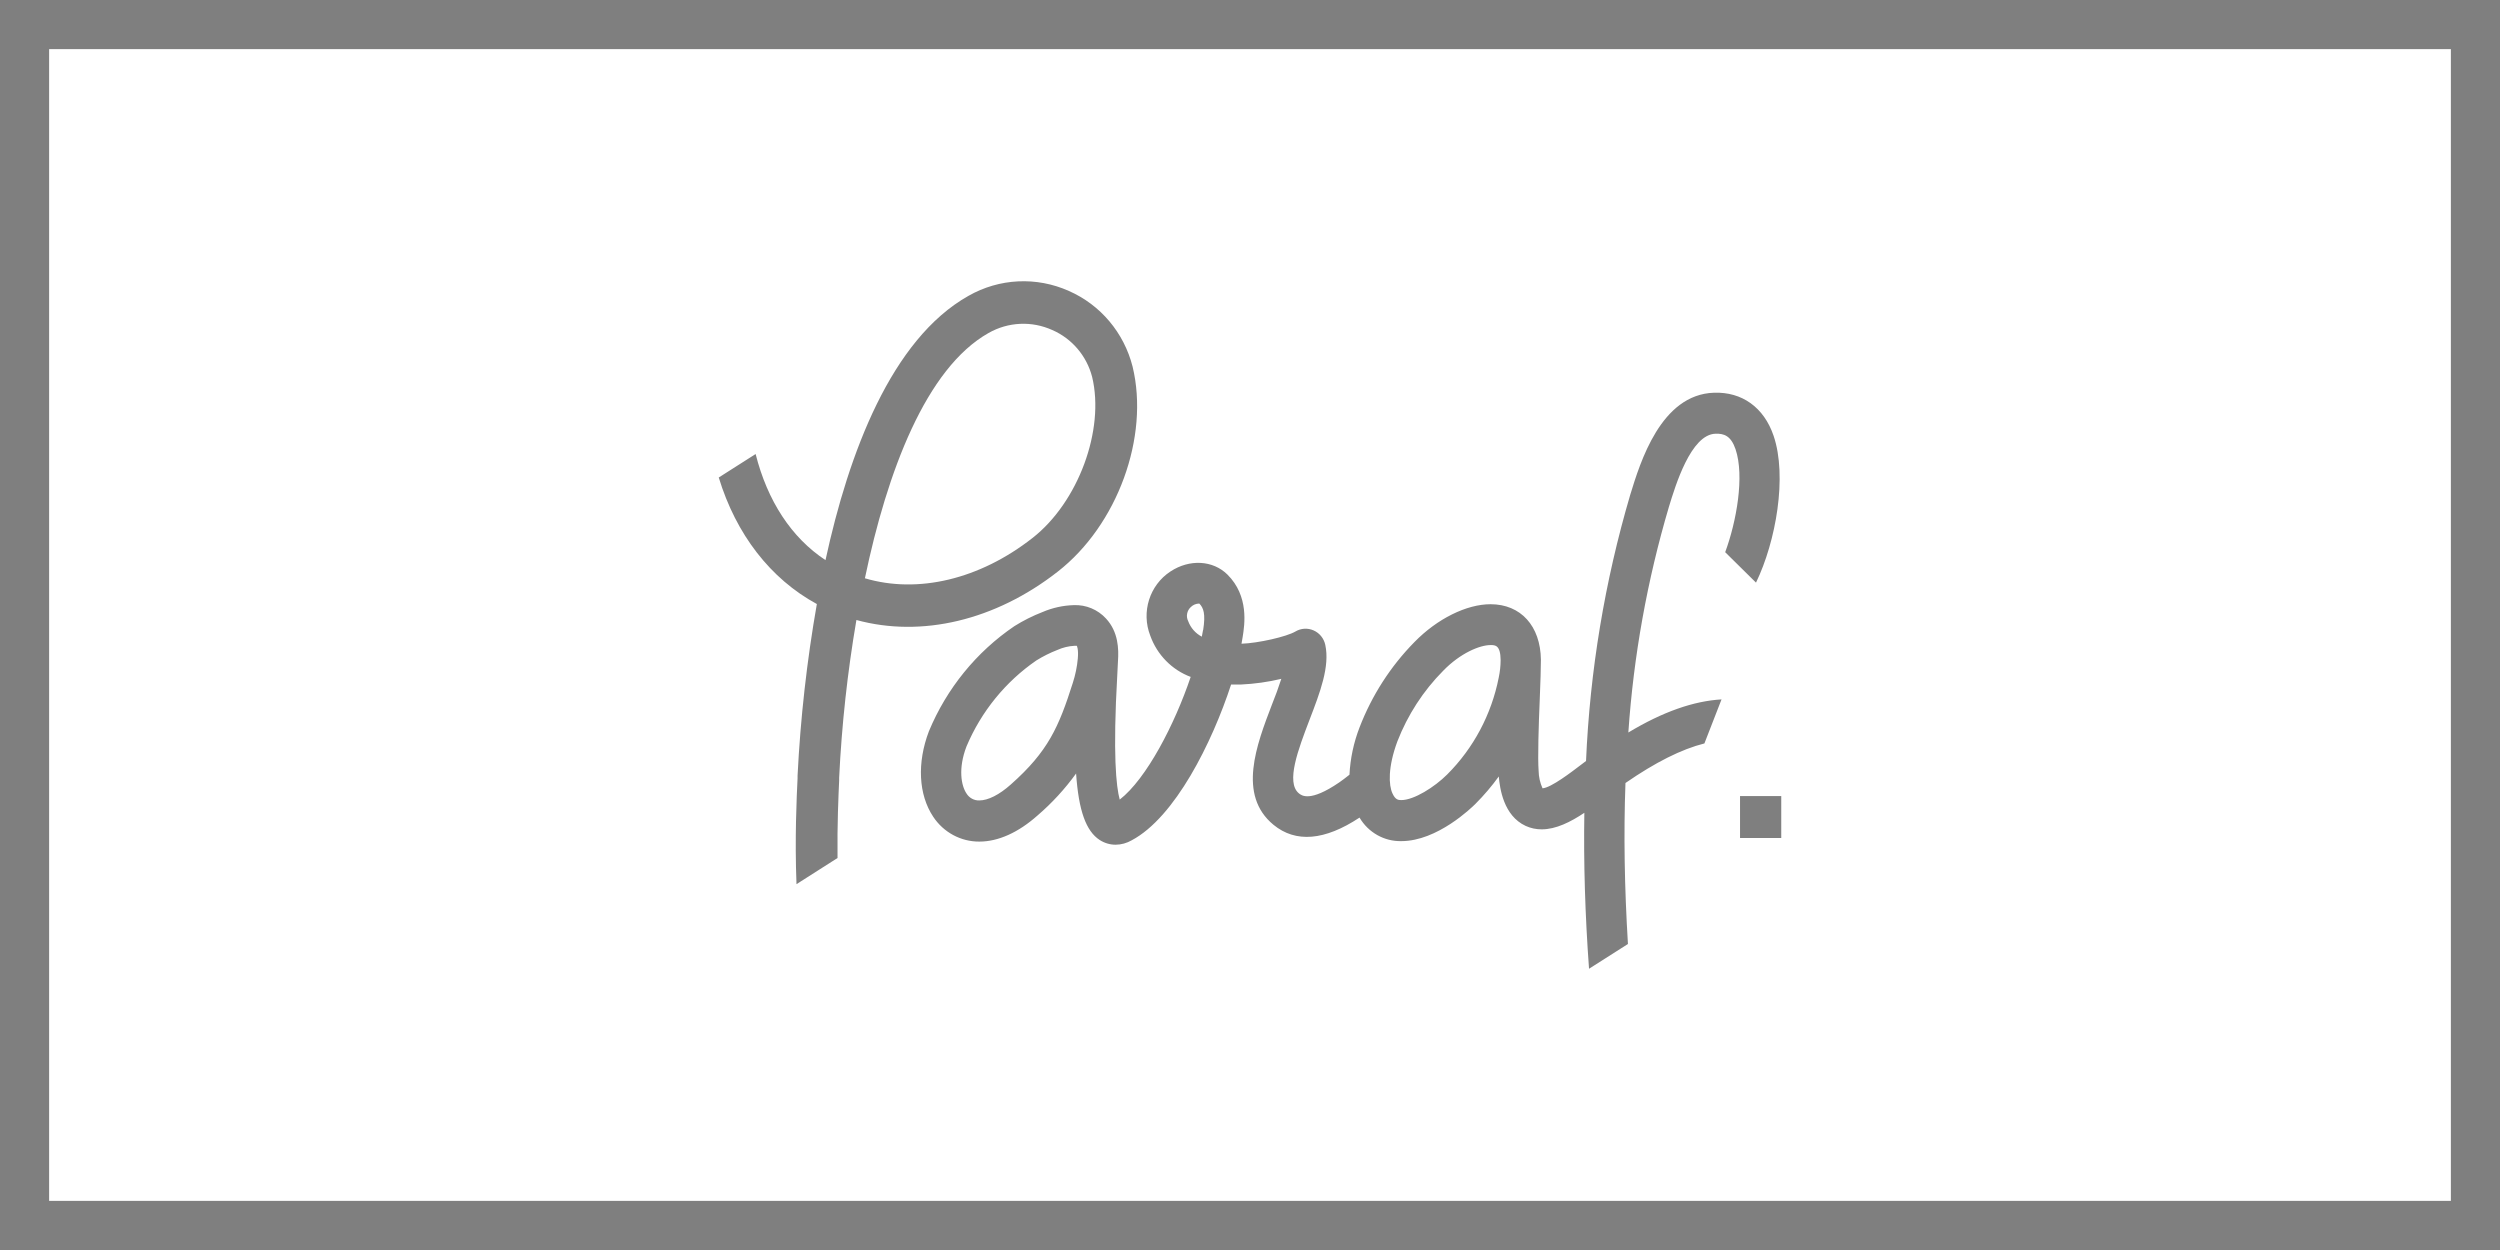
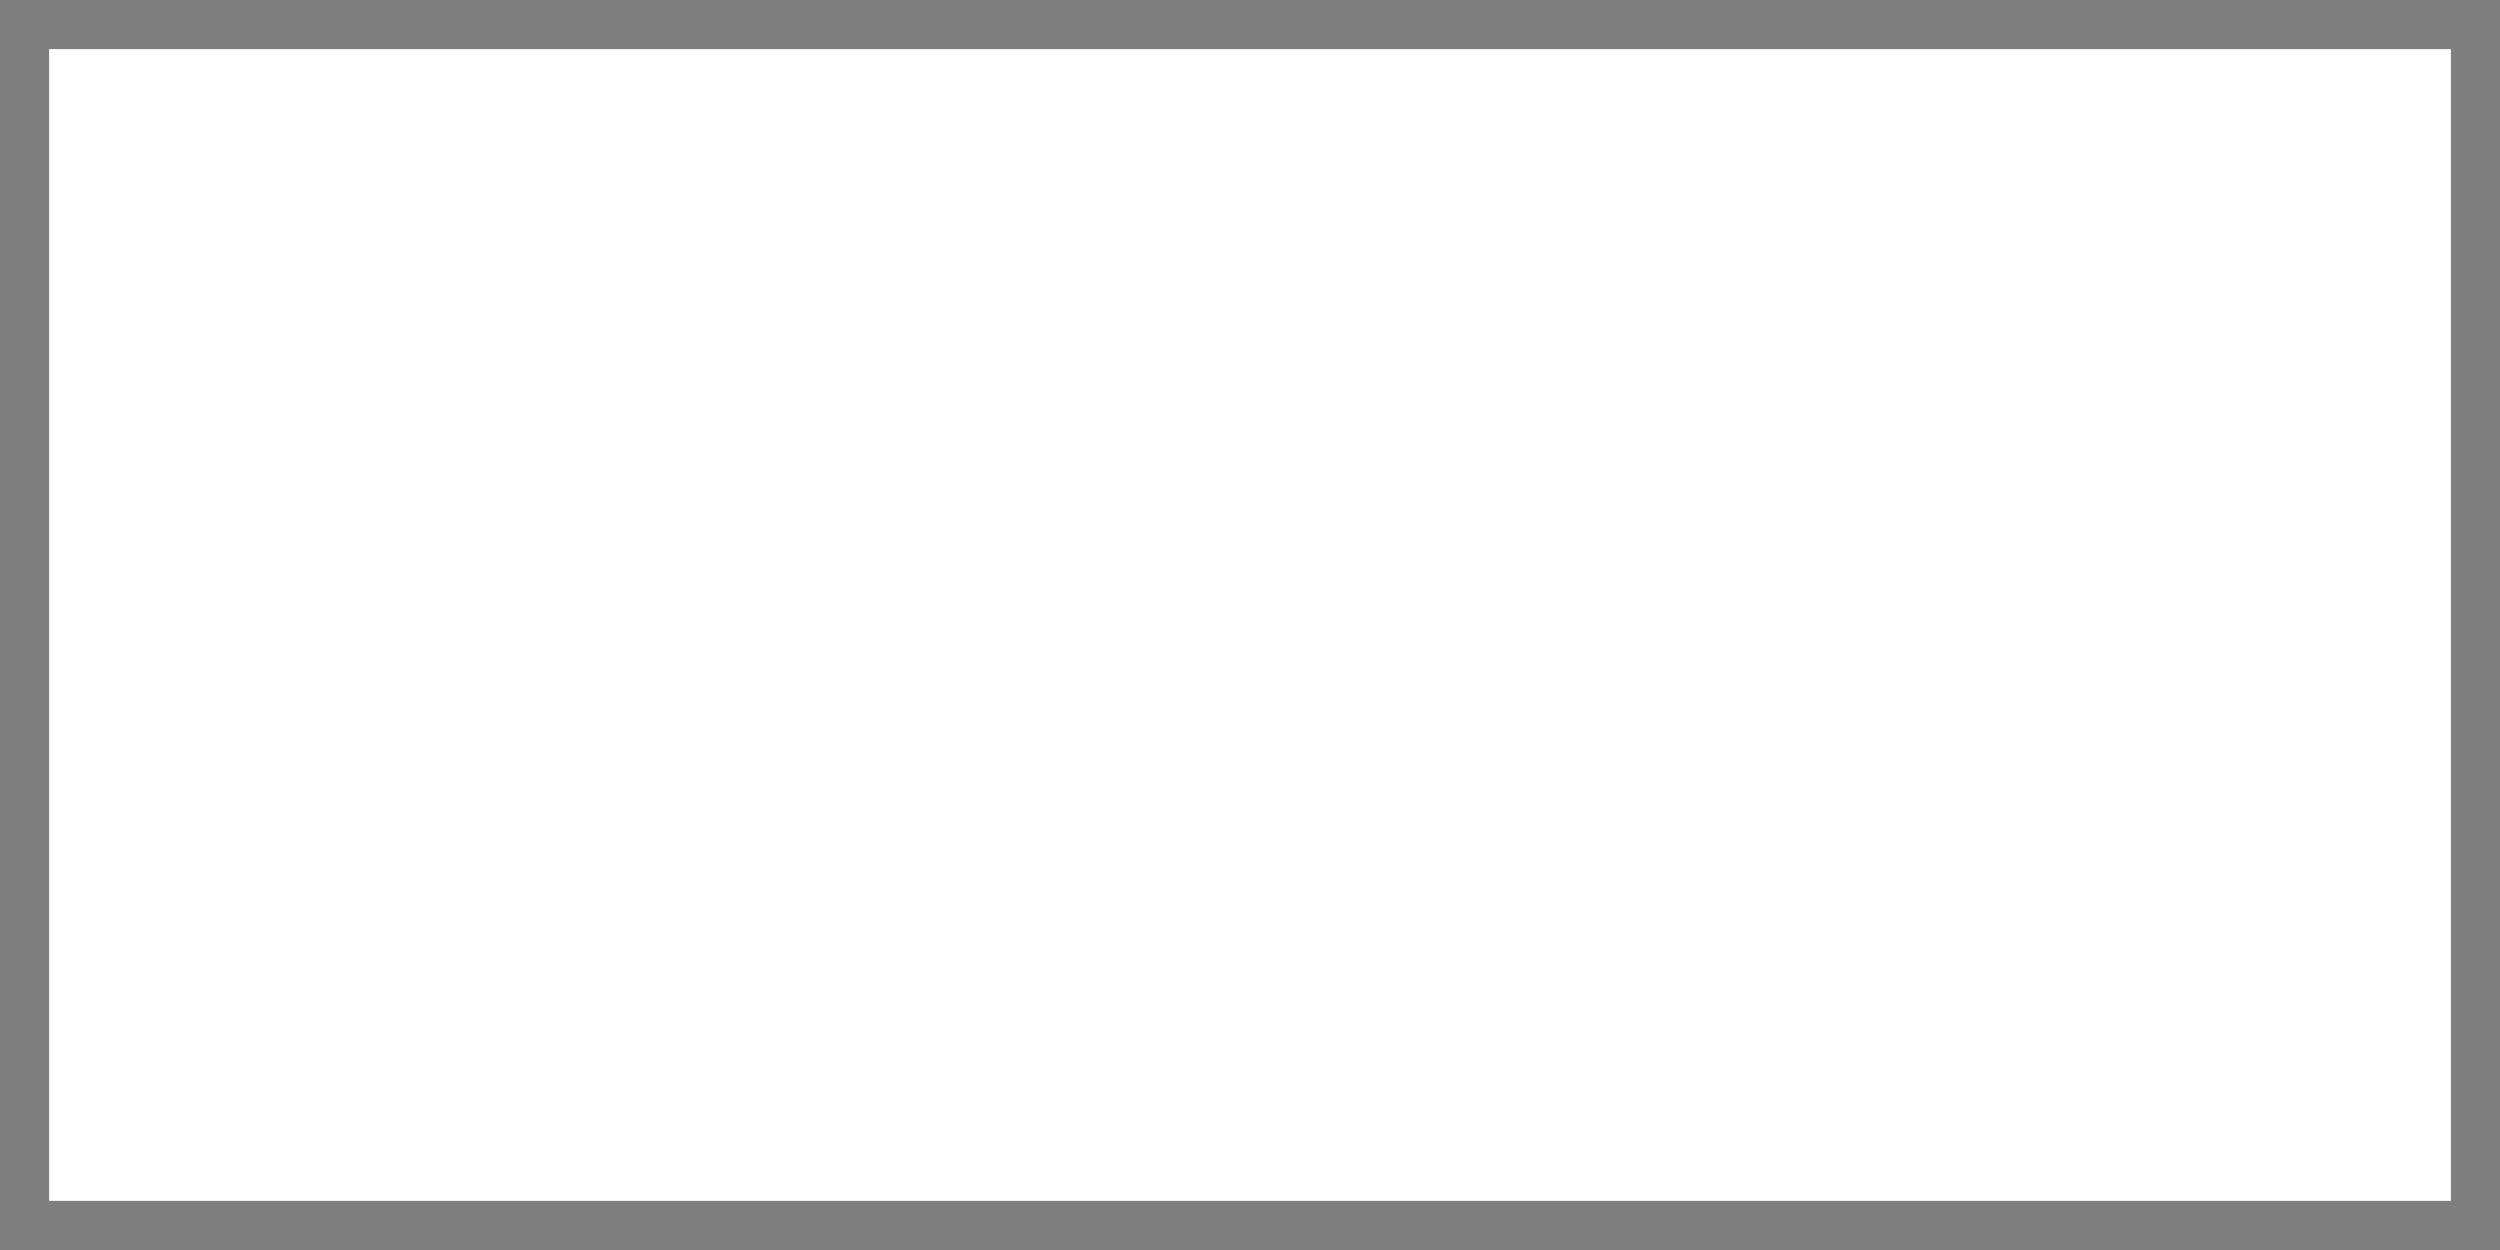
<svg xmlns="http://www.w3.org/2000/svg" width="80px" height="40px" viewBox="0 0 80 40" version="1.1">
  <rect x="0" y="0" width="80" height="40" fill="#333333" stroke="none" />
  <title>2EFC485A-5C5D-4191-A898-82C7E3567687</title>
  <g id="Ana-Sayfa" stroke="none" stroke-width="1" fill="none" fill-rule="evenodd">
    <g id="Ana-sayfa-1200px-toshibaklima" transform="translate(-1070, -10320)">
      <g id="Group-80" transform="translate(1070, 10320)">
        <g id="Group-39" fill="#FFFFFF" stroke="#7F7F7F" stroke-width="1.572">
-           <path d="M79.214,0.786 L79.214,39.214 L0.786,39.214 L0.786,0.786 L79.214,0.786 Z" id="Rectangle-8-Copy-20" />
+           <path d="M79.214,0.786 L79.214,39.214 L0.786,39.214 L0.786,0.786 Z" id="Rectangle-8-Copy-20" />
        </g>
-         <path d="M36.243,11.732 C35.968,10.648 35.216,9.755 34.207,9.312 C33.169,8.846 31.977,8.904 30.988,9.469 C28.525,10.856 27.158,14.497 26.416,17.924 C25.325,17.206 24.557,16.025 24.18,14.529 L23,15.28 C23.555,17.1 24.653,18.521 26.139,19.329 C25.82,21.145 25.614,22.98 25.522,24.822 L25.522,24.908 C25.493,25.493 25.43,26.836 25.488,28.293 L26.801,27.456 C26.788,26.373 26.832,25.437 26.853,24.974 L26.853,24.886 C26.935,23.194 27.119,21.509 27.405,19.84 C29.488,20.41 31.848,19.856 33.847,18.293 C35.756,16.806 36.788,13.982 36.243,11.732 Z M33.039,17.216 C31.346,18.542 29.369,19.007 27.677,18.505 C28.389,15.089 29.634,11.783 31.635,10.655 C32.262,10.299 33.017,10.264 33.673,10.561 C34.302,10.834 34.773,11.387 34.948,12.06 C35.358,13.758 34.502,16.074 33.039,17.216 Z M56.192,18.644 C56.83,17.329 57.197,15.245 56.755,13.945 C56.445,13.034 55.742,12.536 54.849,12.567 C53.147,12.622 52.488,14.79 52.168,15.832 C51.353,18.601 50.877,21.463 50.753,24.352 L50.598,24.469 C50.303,24.693 49.64,25.206 49.361,25.226 C49.282,25.051 49.239,24.862 49.236,24.67 C49.204,24.262 49.236,23.202 49.273,22.352 C49.294,21.829 49.309,21.376 49.309,21.112 L49.309,21.112 L49.309,21.112 C49.296,20.031 48.664,19.335 47.697,19.335 C46.931,19.335 45.99,19.799 45.261,20.547 C44.497,21.324 43.899,22.254 43.505,23.278 C43.318,23.761 43.209,24.272 43.183,24.791 C43.055,24.892 42.932,24.986 42.853,25.039 C41.919,25.677 41.651,25.458 41.563,25.386 C41.139,25.035 41.547,23.971 41.905,23.033 C42.243,22.154 42.559,21.327 42.409,20.636 C42.365,20.43 42.227,20.258 42.037,20.174 C41.848,20.089 41.63,20.102 41.452,20.209 C41.17,20.375 40.26,20.582 39.728,20.599 C39.743,20.521 39.755,20.449 39.766,20.379 C39.828,19.988 39.971,19.075 39.278,18.386 C38.813,17.926 38.064,17.885 37.455,18.287 C36.785,18.725 36.514,19.586 36.808,20.34 C37.027,20.953 37.501,21.436 38.102,21.661 C37.591,23.177 36.689,24.921 35.831,25.587 C35.718,25.175 35.607,24.147 35.754,21.579 C35.766,21.384 35.773,21.237 35.775,21.159 C35.802,20.769 35.789,20.221 35.392,19.793 C35.127,19.505 34.752,19.349 34.364,19.364 C34.018,19.374 33.677,19.449 33.359,19.586 C33.046,19.707 32.745,19.858 32.46,20.037 C31.244,20.862 30.293,22.032 29.724,23.403 C29.341,24.41 29.392,25.429 29.862,26.135 C30.193,26.636 30.748,26.935 31.34,26.931 L31.34,26.931 C31.943,26.931 32.587,26.641 33.202,26.094 C33.663,25.698 34.077,25.247 34.435,24.752 C34.517,25.954 34.757,26.594 35.186,26.877 C35.339,26.977 35.518,27.031 35.701,27.031 C35.881,27.029 36.057,26.98 36.214,26.89 C37.6,26.153 38.786,23.768 39.395,21.905 C39.496,21.905 39.602,21.905 39.709,21.905 C40.144,21.885 40.577,21.824 41.002,21.723 C40.915,21.992 40.81,22.281 40.703,22.545 C40.209,23.835 39.594,25.441 40.751,26.393 C41.463,26.978 42.39,26.9 43.505,26.163 C43.786,26.641 44.298,26.929 44.845,26.916 C45.994,26.916 47.095,25.843 47.218,25.72 C47.488,25.449 47.736,25.158 47.961,24.847 C47.995,25.224 48.11,26.102 48.823,26.43 C48.984,26.503 49.158,26.54 49.334,26.539 C49.792,26.539 50.259,26.303 50.699,26.01 C50.673,27.599 50.722,29.262 50.849,31 L52.094,30.208 C51.984,28.403 51.954,26.686 52.015,25.056 C52.971,24.394 53.813,23.972 54.541,23.79 L55.089,22.381 C54.204,22.432 53.218,22.771 52.107,23.44 C52.274,20.992 52.71,18.57 53.405,16.22 C53.616,15.528 54.108,13.904 54.895,13.879 C55.173,13.869 55.391,13.949 55.537,14.374 C55.83,15.239 55.566,16.696 55.206,17.67 L56.192,18.644 Z M34.49,21.071 C34.466,21.337 34.412,21.599 34.33,21.852 C33.881,23.265 33.54,24.045 32.349,25.101 C31.978,25.433 31.618,25.614 31.336,25.614 L31.336,25.614 C31.171,25.619 31.016,25.534 30.928,25.392 C30.758,25.14 30.656,24.594 30.928,23.885 C31.399,22.77 32.174,21.816 33.161,21.136 C33.376,21.002 33.602,20.889 33.837,20.798 C34.008,20.721 34.191,20.676 34.377,20.666 C34.429,20.666 34.458,20.666 34.458,20.666 C34.458,20.666 34.517,20.763 34.49,21.071 Z M38.497,20.164 C38.485,20.23 38.474,20.301 38.458,20.373 C38.257,20.269 38.101,20.092 38.022,19.877 C37.945,19.724 37.981,19.537 38.108,19.424 C38.174,19.36 38.26,19.321 38.351,19.315 L38.38,19.315 C38.512,19.454 38.583,19.637 38.501,20.164 L38.497,20.164 Z M48.02,21.124 C48.019,21.312 47.998,21.5 47.959,21.684 C47.727,22.862 47.152,23.942 46.31,24.783 C45.906,25.187 45.245,25.603 44.841,25.603 C44.738,25.603 44.65,25.587 44.56,25.392 C44.435,25.126 44.41,24.551 44.715,23.727 C45.045,22.877 45.544,22.107 46.182,21.464 C46.731,20.898 47.354,20.642 47.699,20.642 C47.846,20.642 48.015,20.642 48.02,21.124 L48.02,21.124 Z M55.681,25.474 L55.681,26.816 L57,26.816 L57,25.474 L55.681,25.474 Z" id="Shape" fill="#7F7F7F" fill-rule="nonzero" />
      </g>
    </g>
  </g>
</svg>